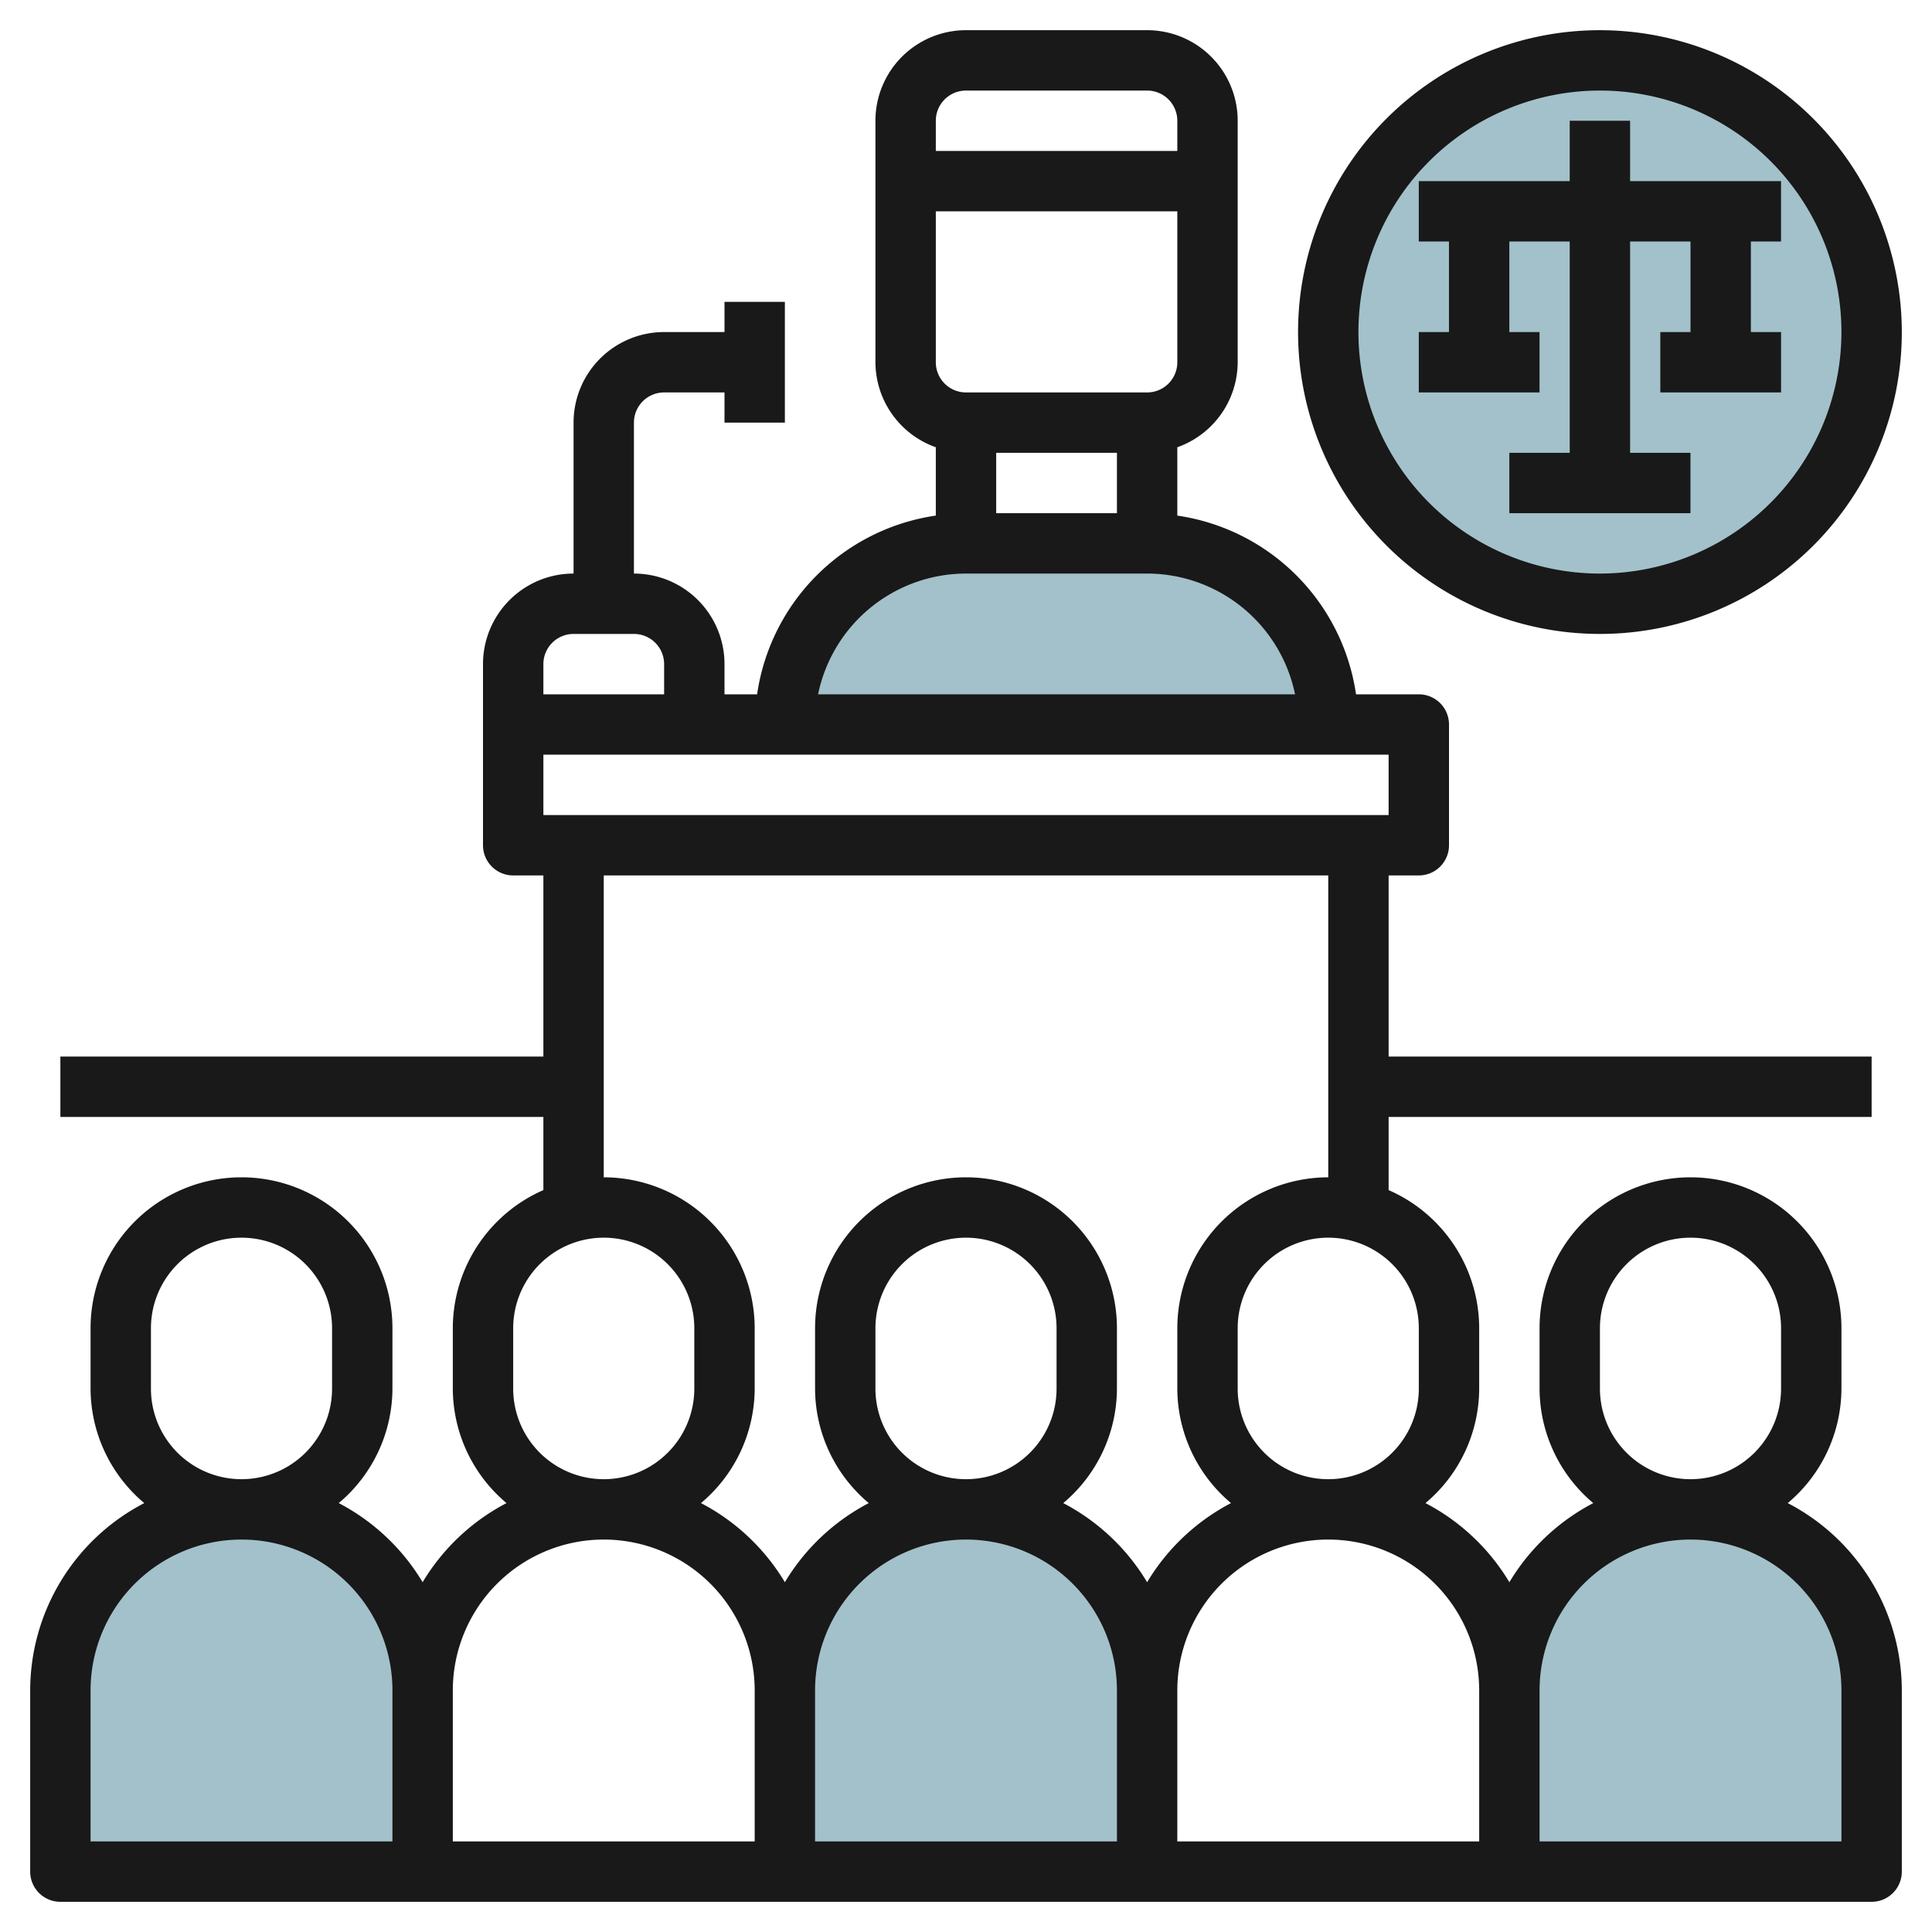
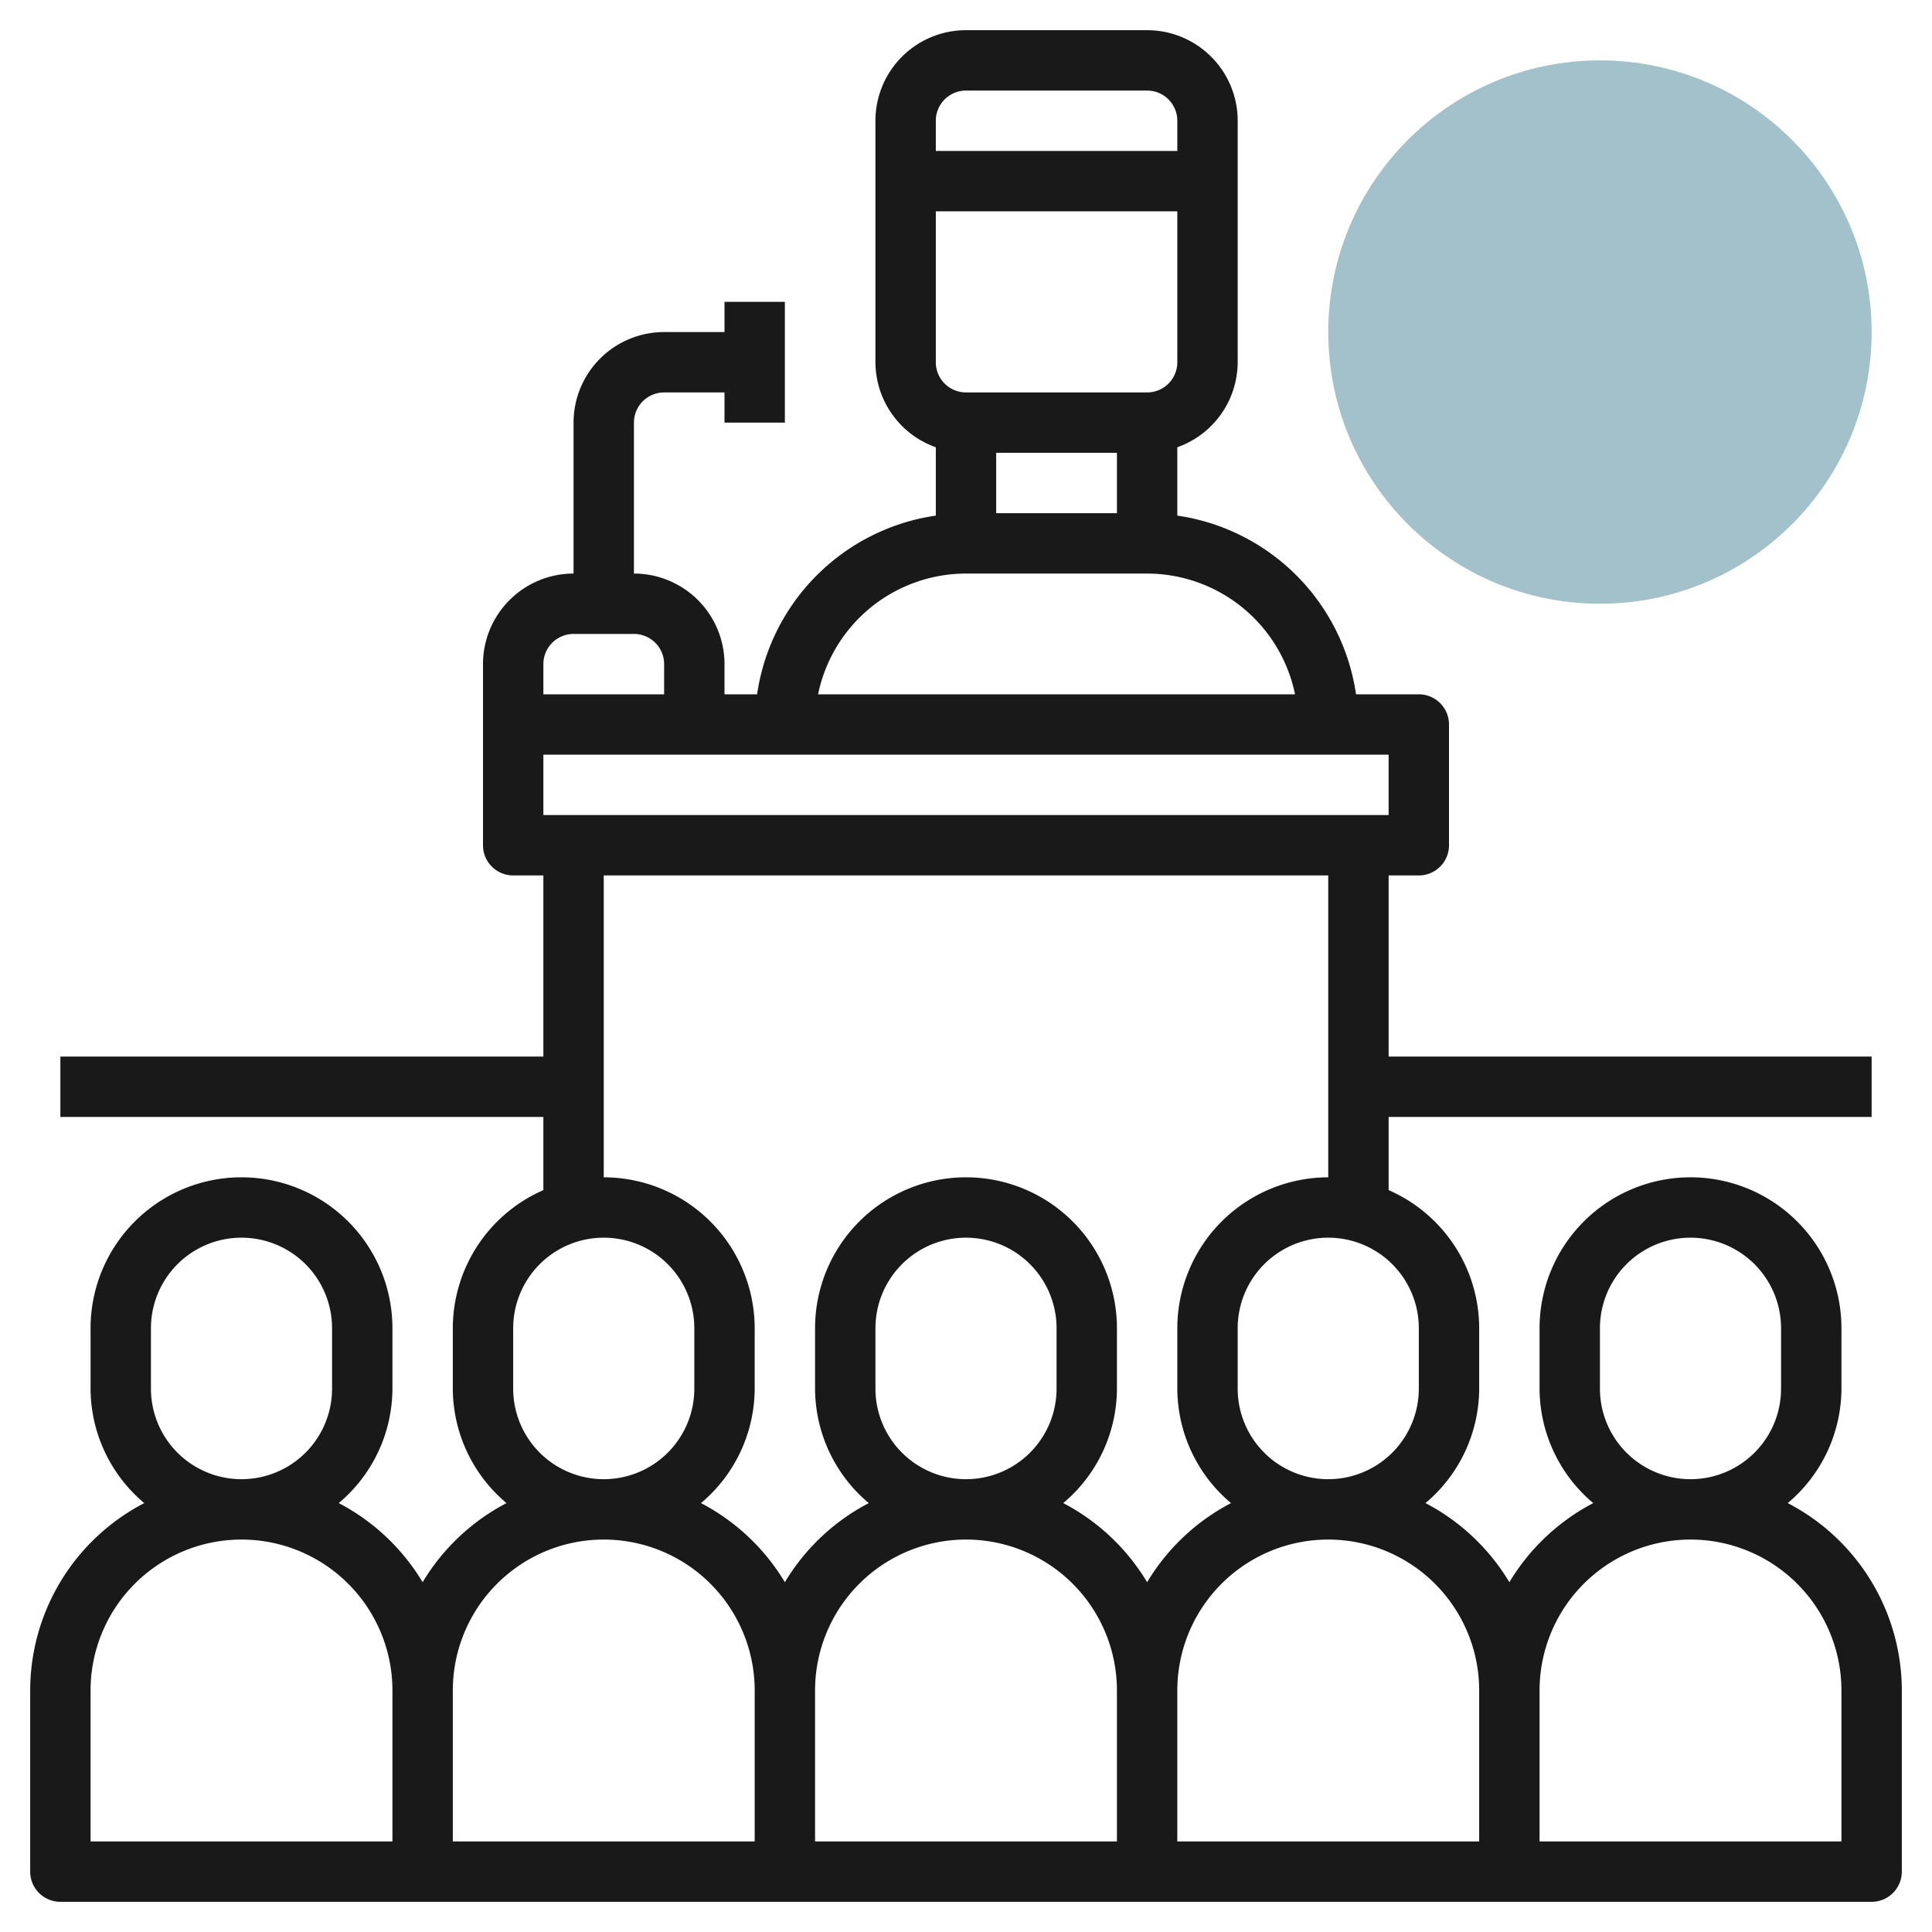
<svg xmlns="http://www.w3.org/2000/svg" id="Layer_3" height="512" viewBox="0 0 64 64" width="512" data-name="Layer 3">
  <g fill="#a3c1ca">
    <circle cx="53" cy="11" r="9" />
-     <path d="m26 24a6 6 0 0 1 6-6h6a6 6 0 0 1 6 6" />
-     <path d="m2 62v-6a6 6 0 0 1 6-6 6 6 0 0 1 6 6v6z" />
-     <path d="m26 62v-6a6 6 0 0 1 6-6 6 6 0 0 1 6 6v6z" />
-     <path d="m50 62v-6a6 6 0 0 1 6-6 6 6 0 0 1 6 6v6z" />
+     <path d="m2 62v-6v6z" />
  </g>
  <path d="m59.221 49.792a4.969 4.969 0 0 0 1.779-3.792v-2a5 5 0 0 0 -10 0v2a4.969 4.969 0 0 0 1.779 3.792 7.037 7.037 0 0 0 -2.779 2.621 7.037 7.037 0 0 0 -2.779-2.621 4.969 4.969 0 0 0 1.779-3.792v-2a5 5 0 0 0 -3-4.576v-2.424h16v-2h-16v-6h1a1 1 0 0 0 1-1v-4a1 1 0 0 0 -1-1h-2.08a7 7 0 0 0 -5.92-5.92v-2.264a3 3 0 0 0 2-2.816v-8a3 3 0 0 0 -3-3h-6a3 3 0 0 0 -3 3v8a3 3 0 0 0 2 2.816v2.264a7 7 0 0 0 -5.92 5.92h-1.08v-1a3 3 0 0 0 -3-3v-5a1 1 0 0 1 1-1h2v1h2v-4h-2v1h-2a3 3 0 0 0 -3 3v5a3 3 0 0 0 -3 3v6a1 1 0 0 0 1 1h1v6h-16v2h16v2.424a5 5 0 0 0 -3 4.576v2a4.969 4.969 0 0 0 1.779 3.792 7.037 7.037 0 0 0 -2.779 2.621 7.037 7.037 0 0 0 -2.779-2.621 4.969 4.969 0 0 0 1.779-3.792v-2a5 5 0 0 0 -10 0v2a4.969 4.969 0 0 0 1.779 3.792 7 7 0 0 0 -3.779 6.208v6a1 1 0 0 0 1 1h60a1 1 0 0 0 1-1v-6a7 7 0 0 0 -3.779-6.208zm-6.221-3.792v-2a3 3 0 0 1 6 0v2a3 3 0 0 1 -6 0zm-6-2v2a3 3 0 0 1 -6 0v-2a3 3 0 0 1 6 0zm-1-17h-28v-2h28zm-9-12v2h-4v-2zm1-2h-6a1 1 0 0 1 -1-1v-5h8v5a1 1 0 0 1 -1 1zm-6-10h6a1 1 0 0 1 1 1v1h-8v-1a1 1 0 0 1 1-1zm0 16h6a5.009 5.009 0 0 1 4.9 4h-15.8a5.009 5.009 0 0 1 4.9-4zm-13 2h2a1 1 0 0 1 1 1v1h-4v-1a1 1 0 0 1 1-1zm1 8h24v10a5.006 5.006 0 0 0 -5 5v2a4.969 4.969 0 0 0 1.779 3.792 7.037 7.037 0 0 0 -2.779 2.621 7.037 7.037 0 0 0 -2.779-2.621 4.969 4.969 0 0 0 1.779-3.792v-2a5 5 0 0 0 -10 0v2a4.969 4.969 0 0 0 1.779 3.792 7.037 7.037 0 0 0 -2.779 2.621 7.037 7.037 0 0 0 -2.779-2.621 4.969 4.969 0 0 0 1.779-3.792v-2a5.006 5.006 0 0 0 -5-5zm9 17v-2a3 3 0 0 1 6 0v2a3 3 0 0 1 -6 0zm-12 0v-2a3 3 0 0 1 6 0v2a3 3 0 0 1 -6 0zm-12 0v-2a3 3 0 0 1 6 0v2a3 3 0 0 1 -6 0zm-2 10a5 5 0 0 1 10 0v5h-10zm12 0a5 5 0 0 1 10 0v5h-10zm12 0a5 5 0 0 1 10 0v5h-10zm12 0a5 5 0 0 1 10 0v5h-10zm22 5h-10v-5a5 5 0 0 1 10 0z" fill="#191919" />
-   <path d="m58.999 8v-2h-5v-2h-2v2h-5v2h1v3h-1v2h4v-2h-1v-3h2v7h-2v2h6v-2h-2v-7h2.001v3h-1v2h4v-2h-1v-3z" fill="#191919" />
-   <path d="m53 1a10 10 0 1 0 10 10 10.011 10.011 0 0 0 -10-10zm0 18a8 8 0 1 1 8-8 8.009 8.009 0 0 1 -8 8z" fill="#191919" />
</svg>